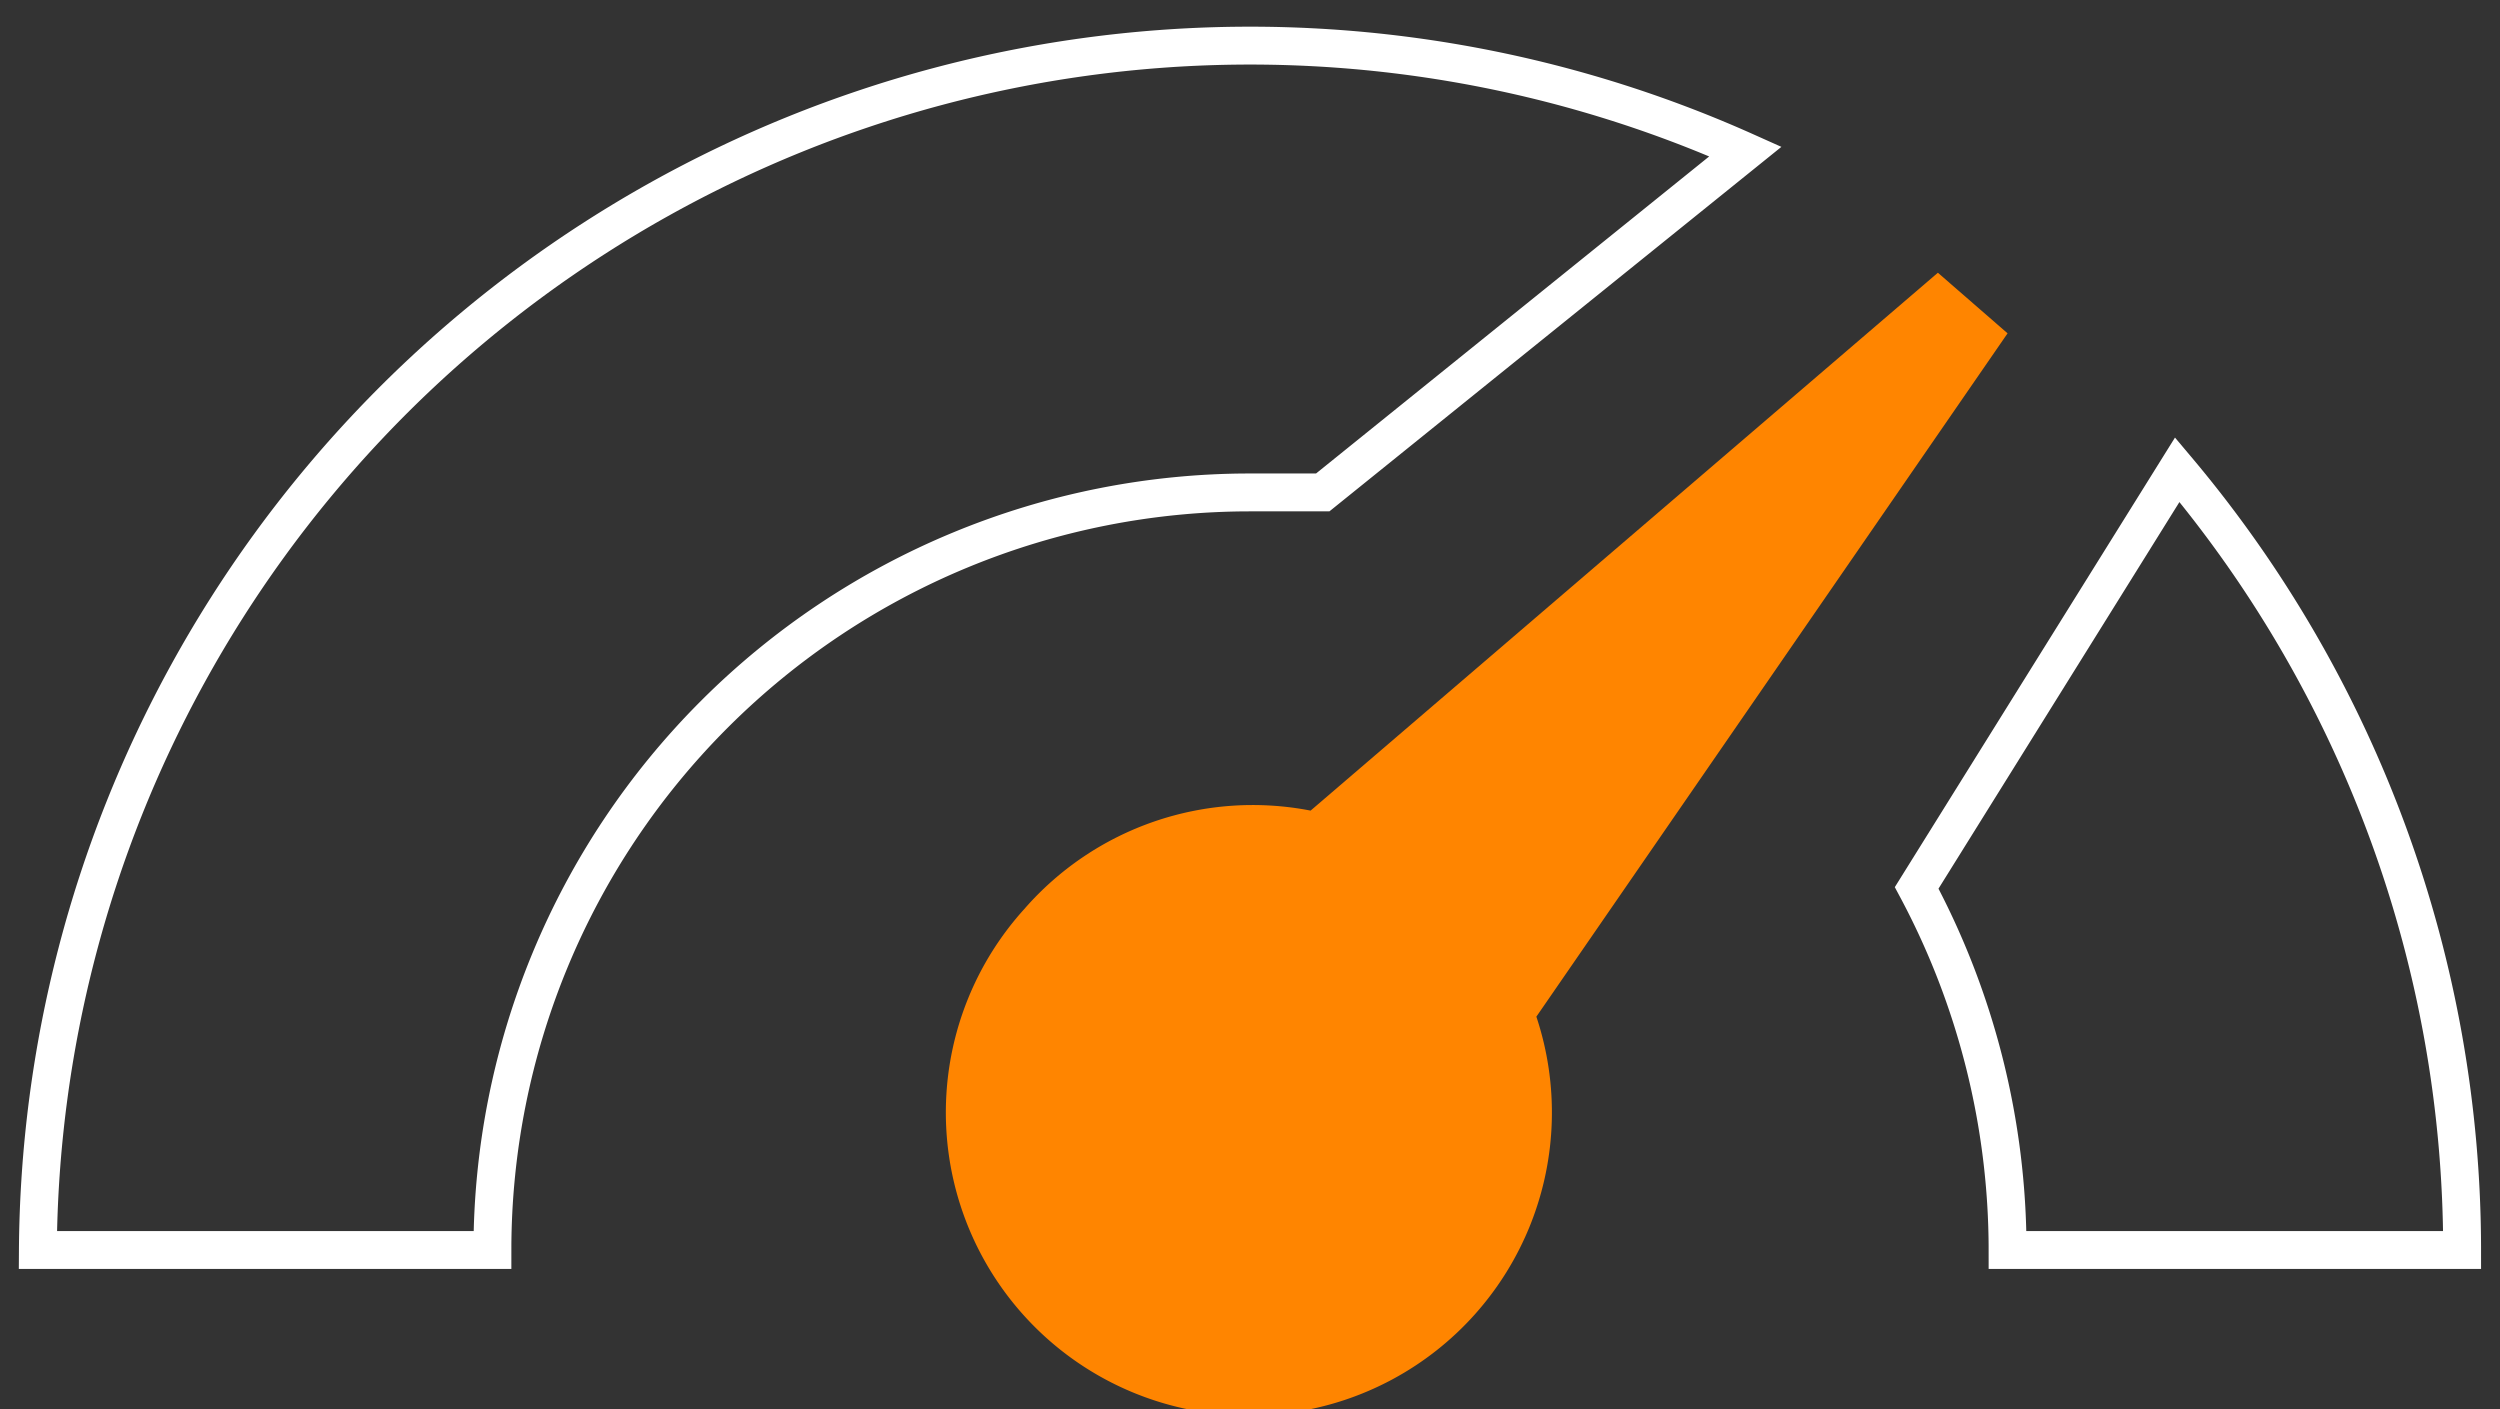
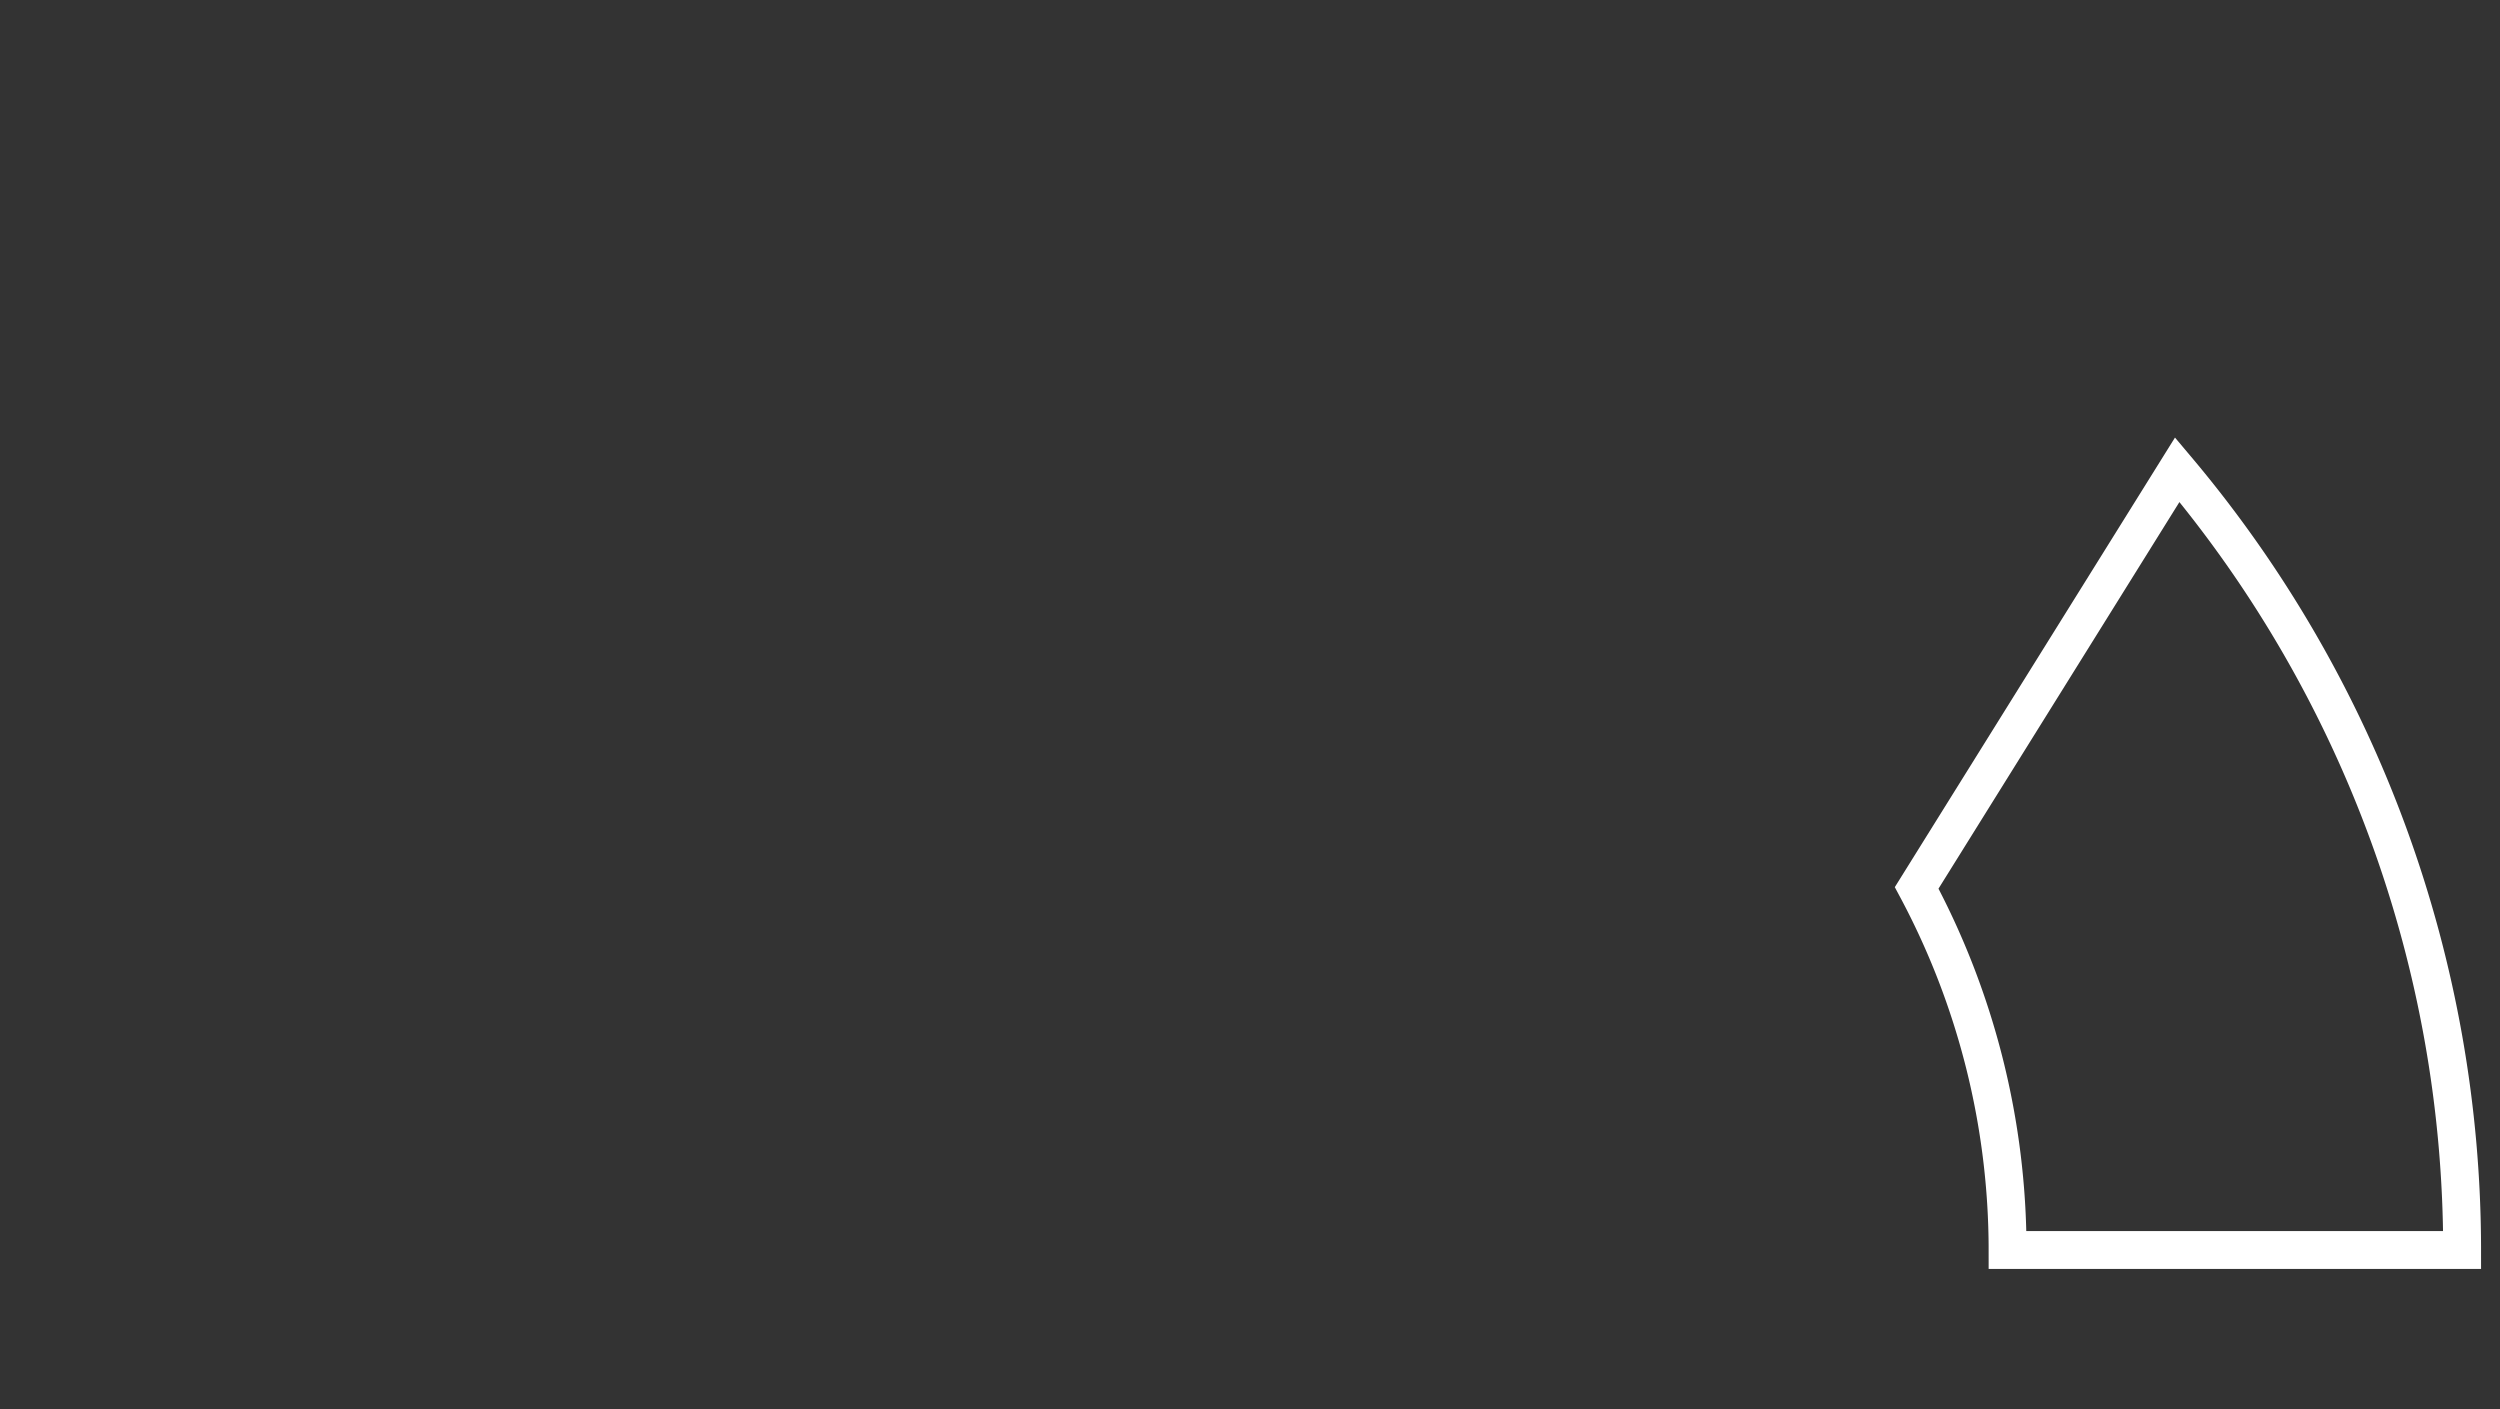
<svg xmlns="http://www.w3.org/2000/svg" viewBox="0 0 16.5 9.3">
  <rect x="0" y="0" width="16.5" height="9.3" fill="#333333" stroke="none" />
  <defs>
    <style>.cls-1{fill:none;stroke:#fff;stroke-miterlimit:10;stroke-width:0.25px;}.cls-2{fill:#ff8500;}</style>
  </defs>
  <g id="Layer_2" data-name="Layer 2">
    <g id="Layer_1-2" data-name="Layer 1">
      <path class="cls-1" d="M13.25,8.25h3A8,8,0,0,0,14.37,3.1L12.65,5.86A5.07,5.07,0,0,1,13.25,8.25Z" />
-       <path id="_Path_id_performance_arrow_" data-name="&lt;Path id=&quot;performance_arrow&quot;&gt;" class="cls-2" d="M6.76,6a2,2,0,1,0,3.38.71l3.11-4.51-.46-.4L8.65,5.35A2,2,0,0,0,6.76,6Z" />
-       <path class="cls-1" d="M8.25,3.25l.48,0L11.52,1A8,8,0,0,0,.25,8.25h3A5,5,0,0,1,8.25,3.25Z" />
    </g>
  </g>
</svg>